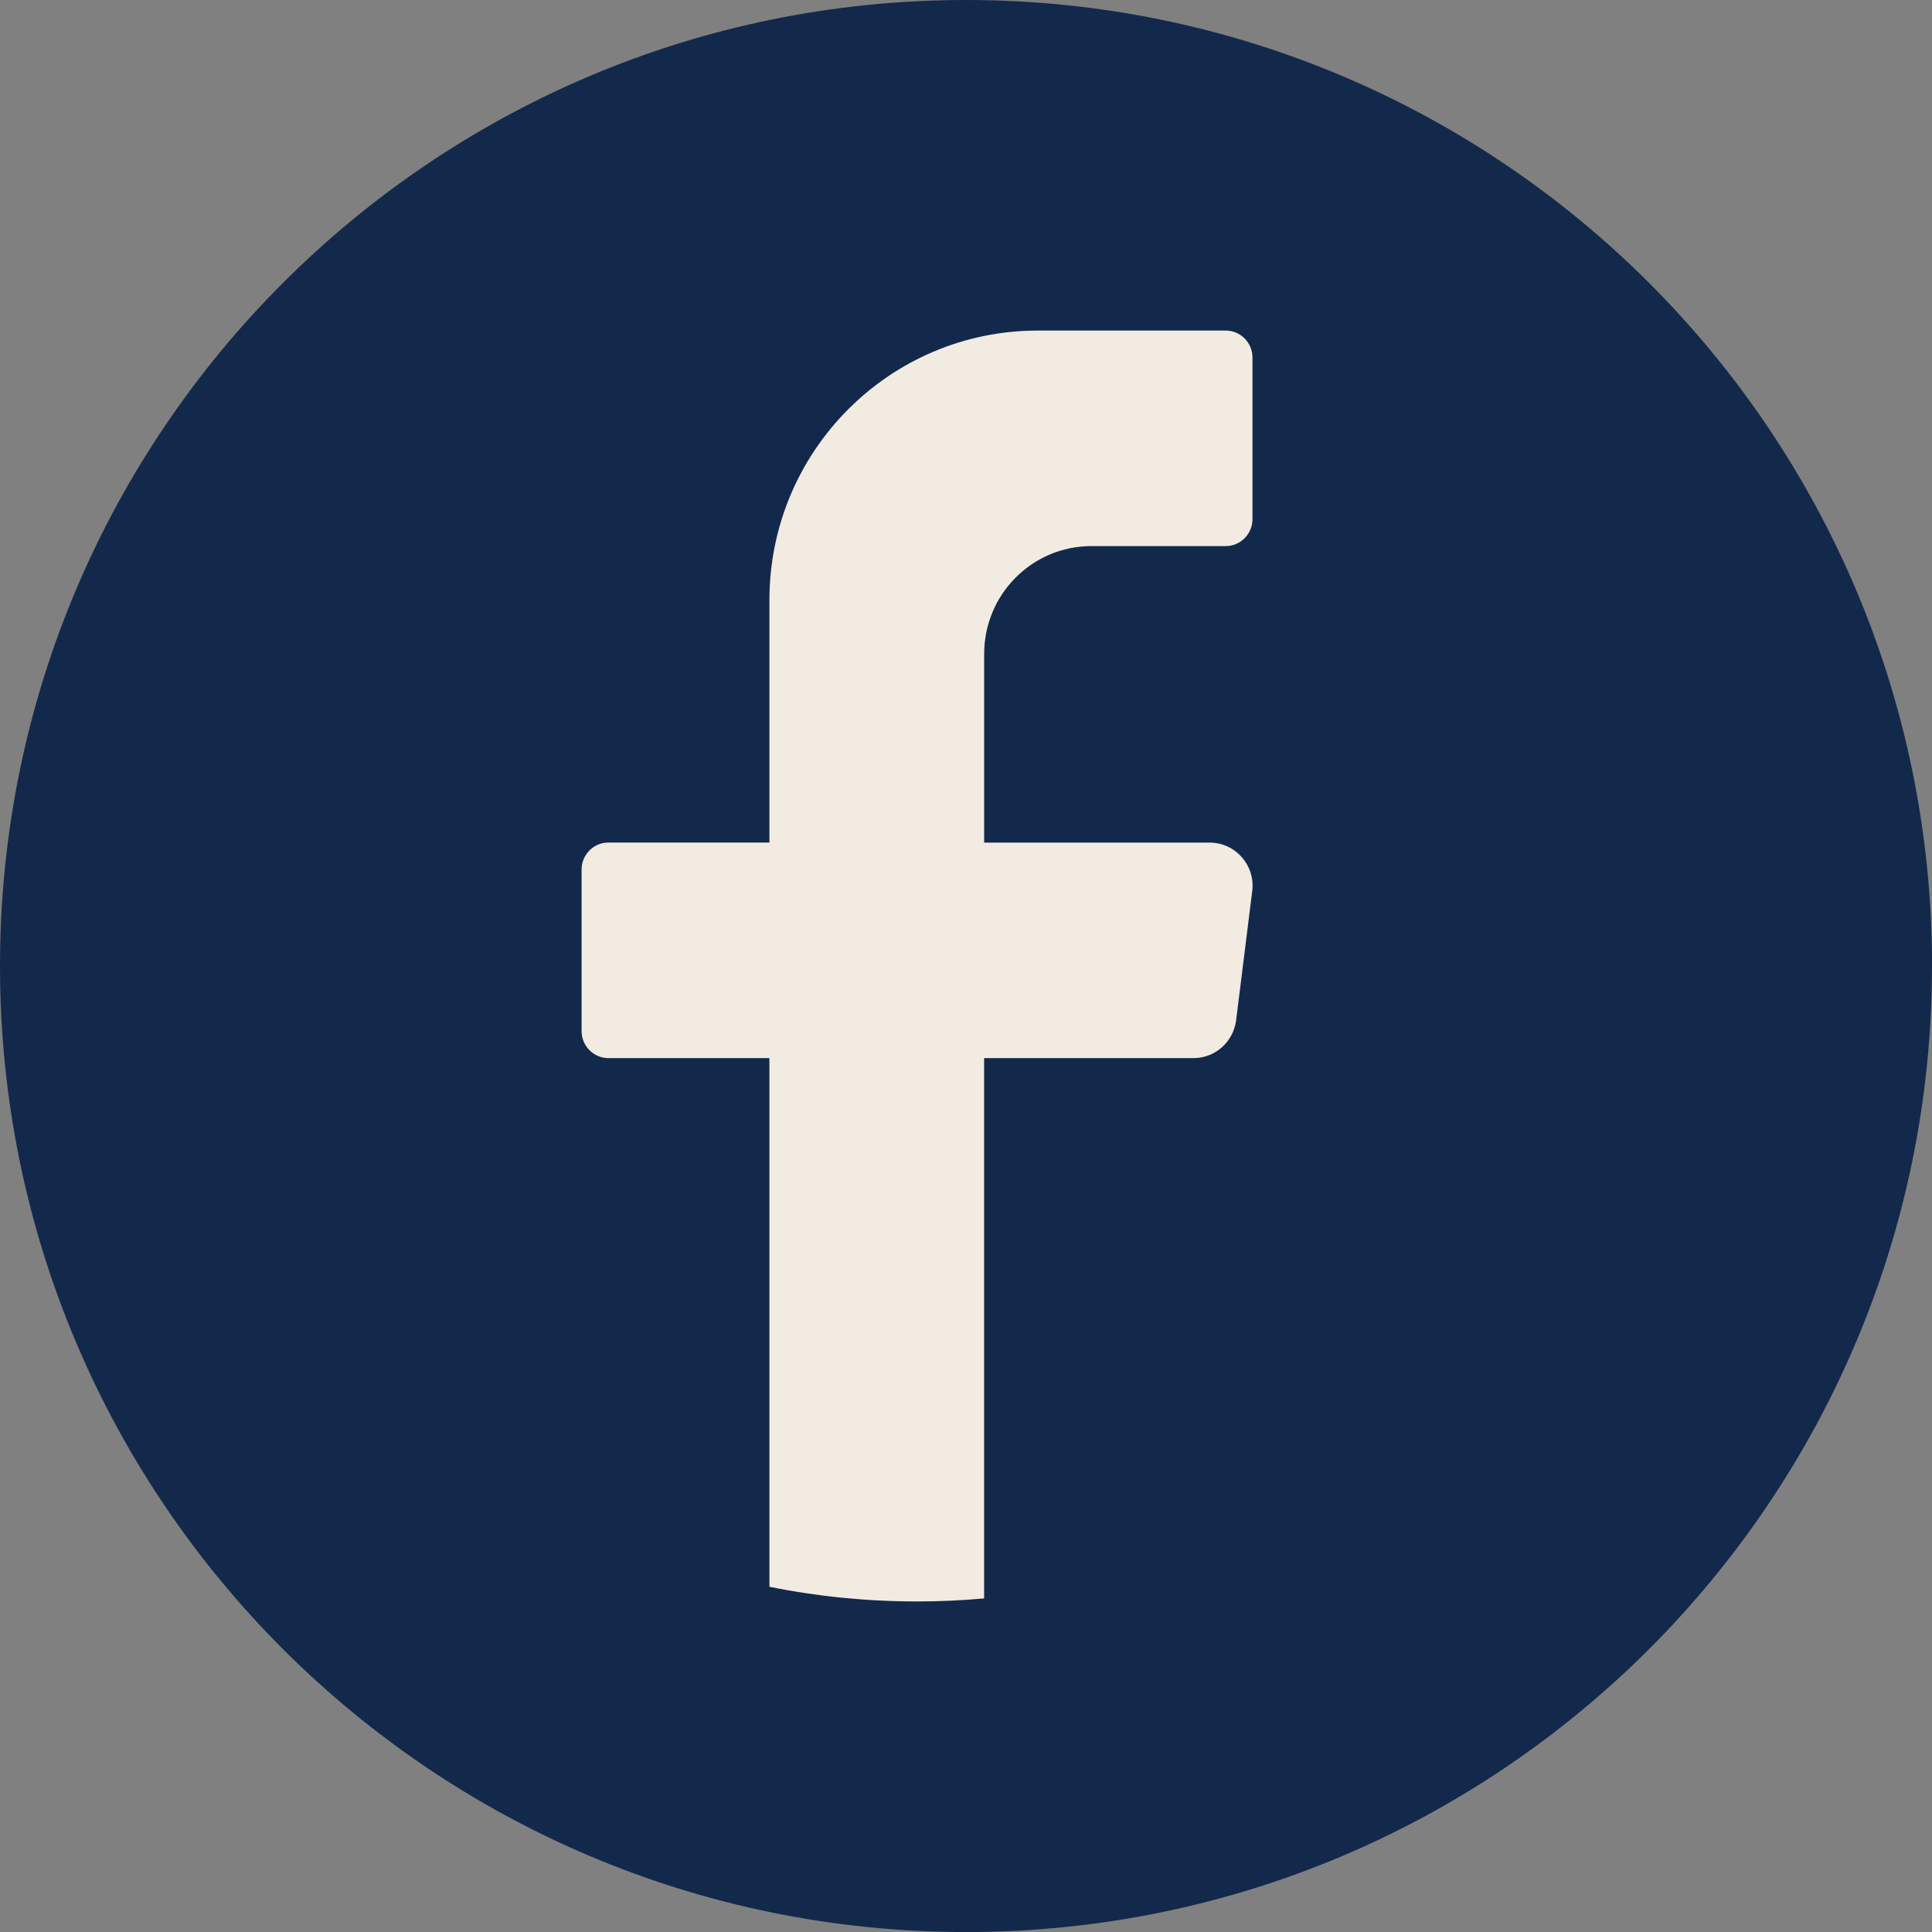
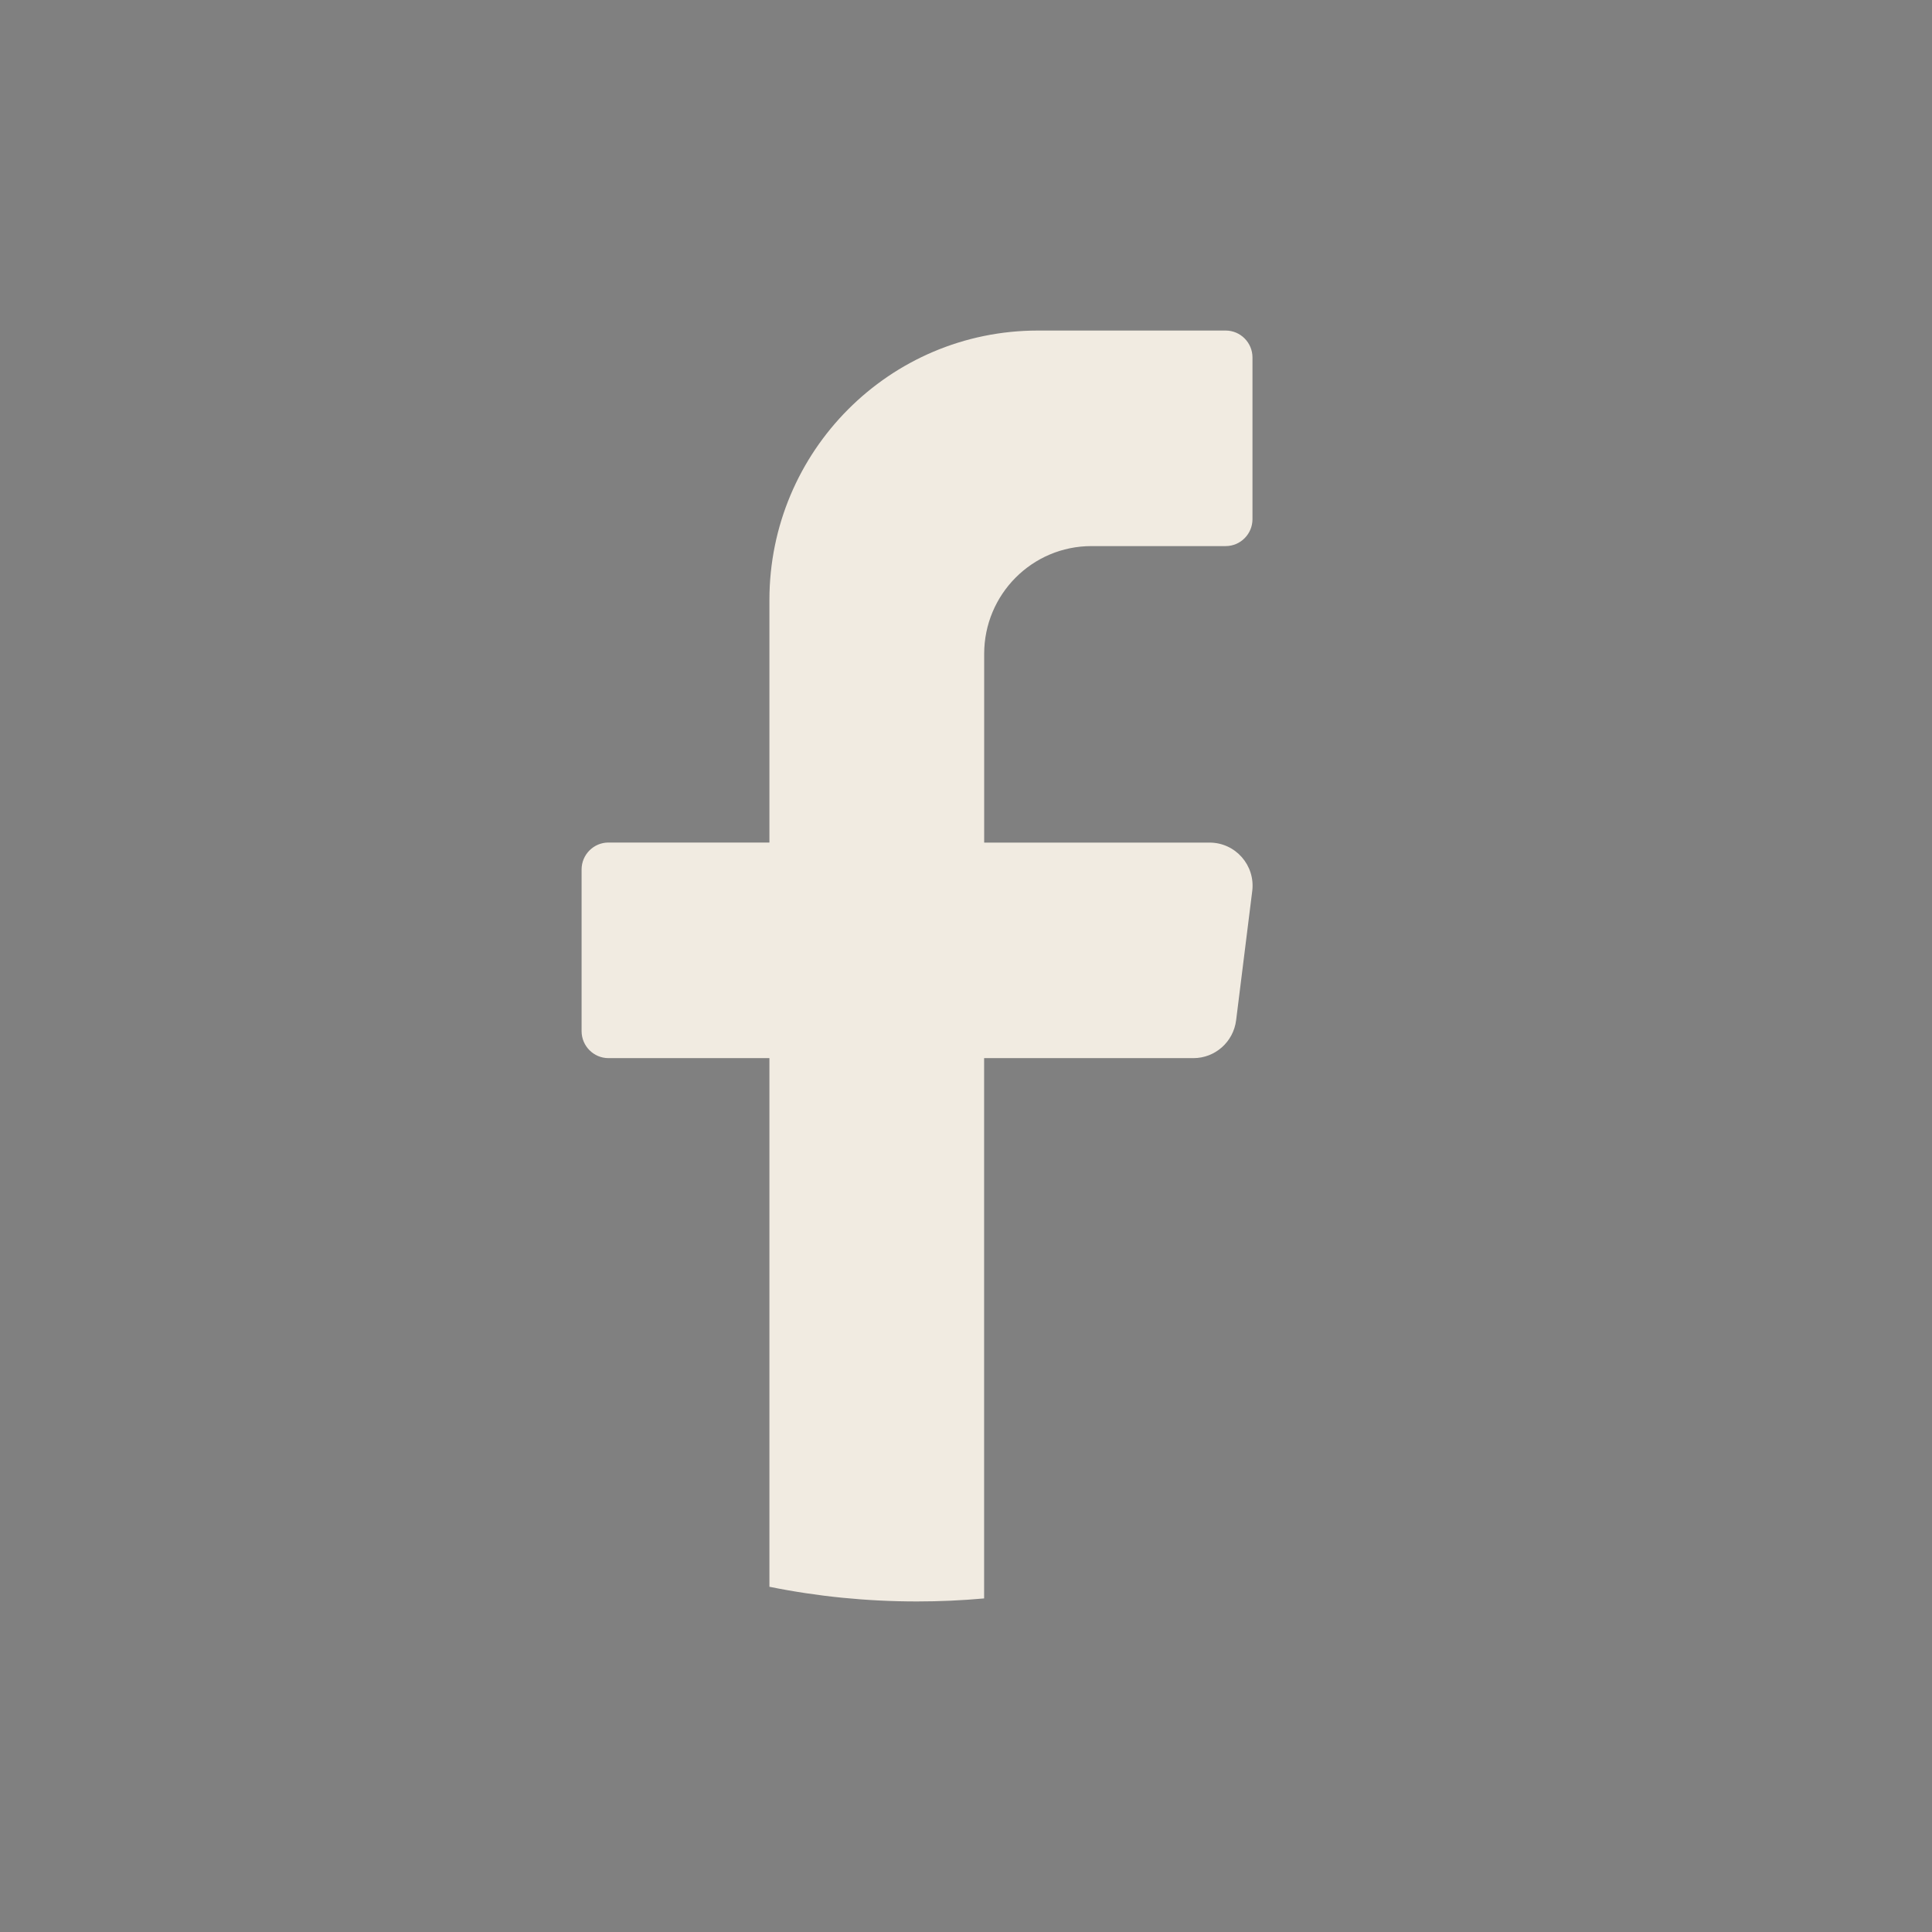
<svg xmlns="http://www.w3.org/2000/svg" width="32" height="32" viewBox="0 0 32 32" fill="none">
  <rect x="0" y="0" width="32" height="32" fill="#808080" stroke="none" />
  <g clip-path="url(#clip0_2265_4699)">
-     <path d="M32 16C32 24.837 24.837 32.001 16 32.001C7.163 32 0 24.837 0 16C0 7.163 7.163 0 16 0C24.837 0 32.001 7.163 32.001 16H32Z" fill="#13294B" />
    <path d="M20.741 14.758L20.474 16.899C20.429 17.257 20.126 17.526 19.767 17.526H16.3V26.475C15.934 26.508 15.564 26.525 15.189 26.525C14.352 26.525 13.534 26.442 12.744 26.282V17.526H10.078C9.833 17.526 9.633 17.325 9.633 17.079V14.401C9.633 14.155 9.833 13.955 10.078 13.955H12.744V9.938C12.744 7.473 14.734 5.475 17.19 5.475H20.301C20.546 5.475 20.745 5.675 20.745 5.921V8.599C20.745 8.845 20.546 9.045 20.301 9.045H18.078C17.096 9.045 16.301 9.844 16.301 10.831V13.956H20.034C20.463 13.956 20.794 14.332 20.741 14.759L20.741 14.758Z" fill="#F1EBE1" />
  </g>
  <defs>
    <clipPath id="clip0_2265_4699">
      <rect width="32" height="32" fill="white" />
    </clipPath>
  </defs>
</svg>